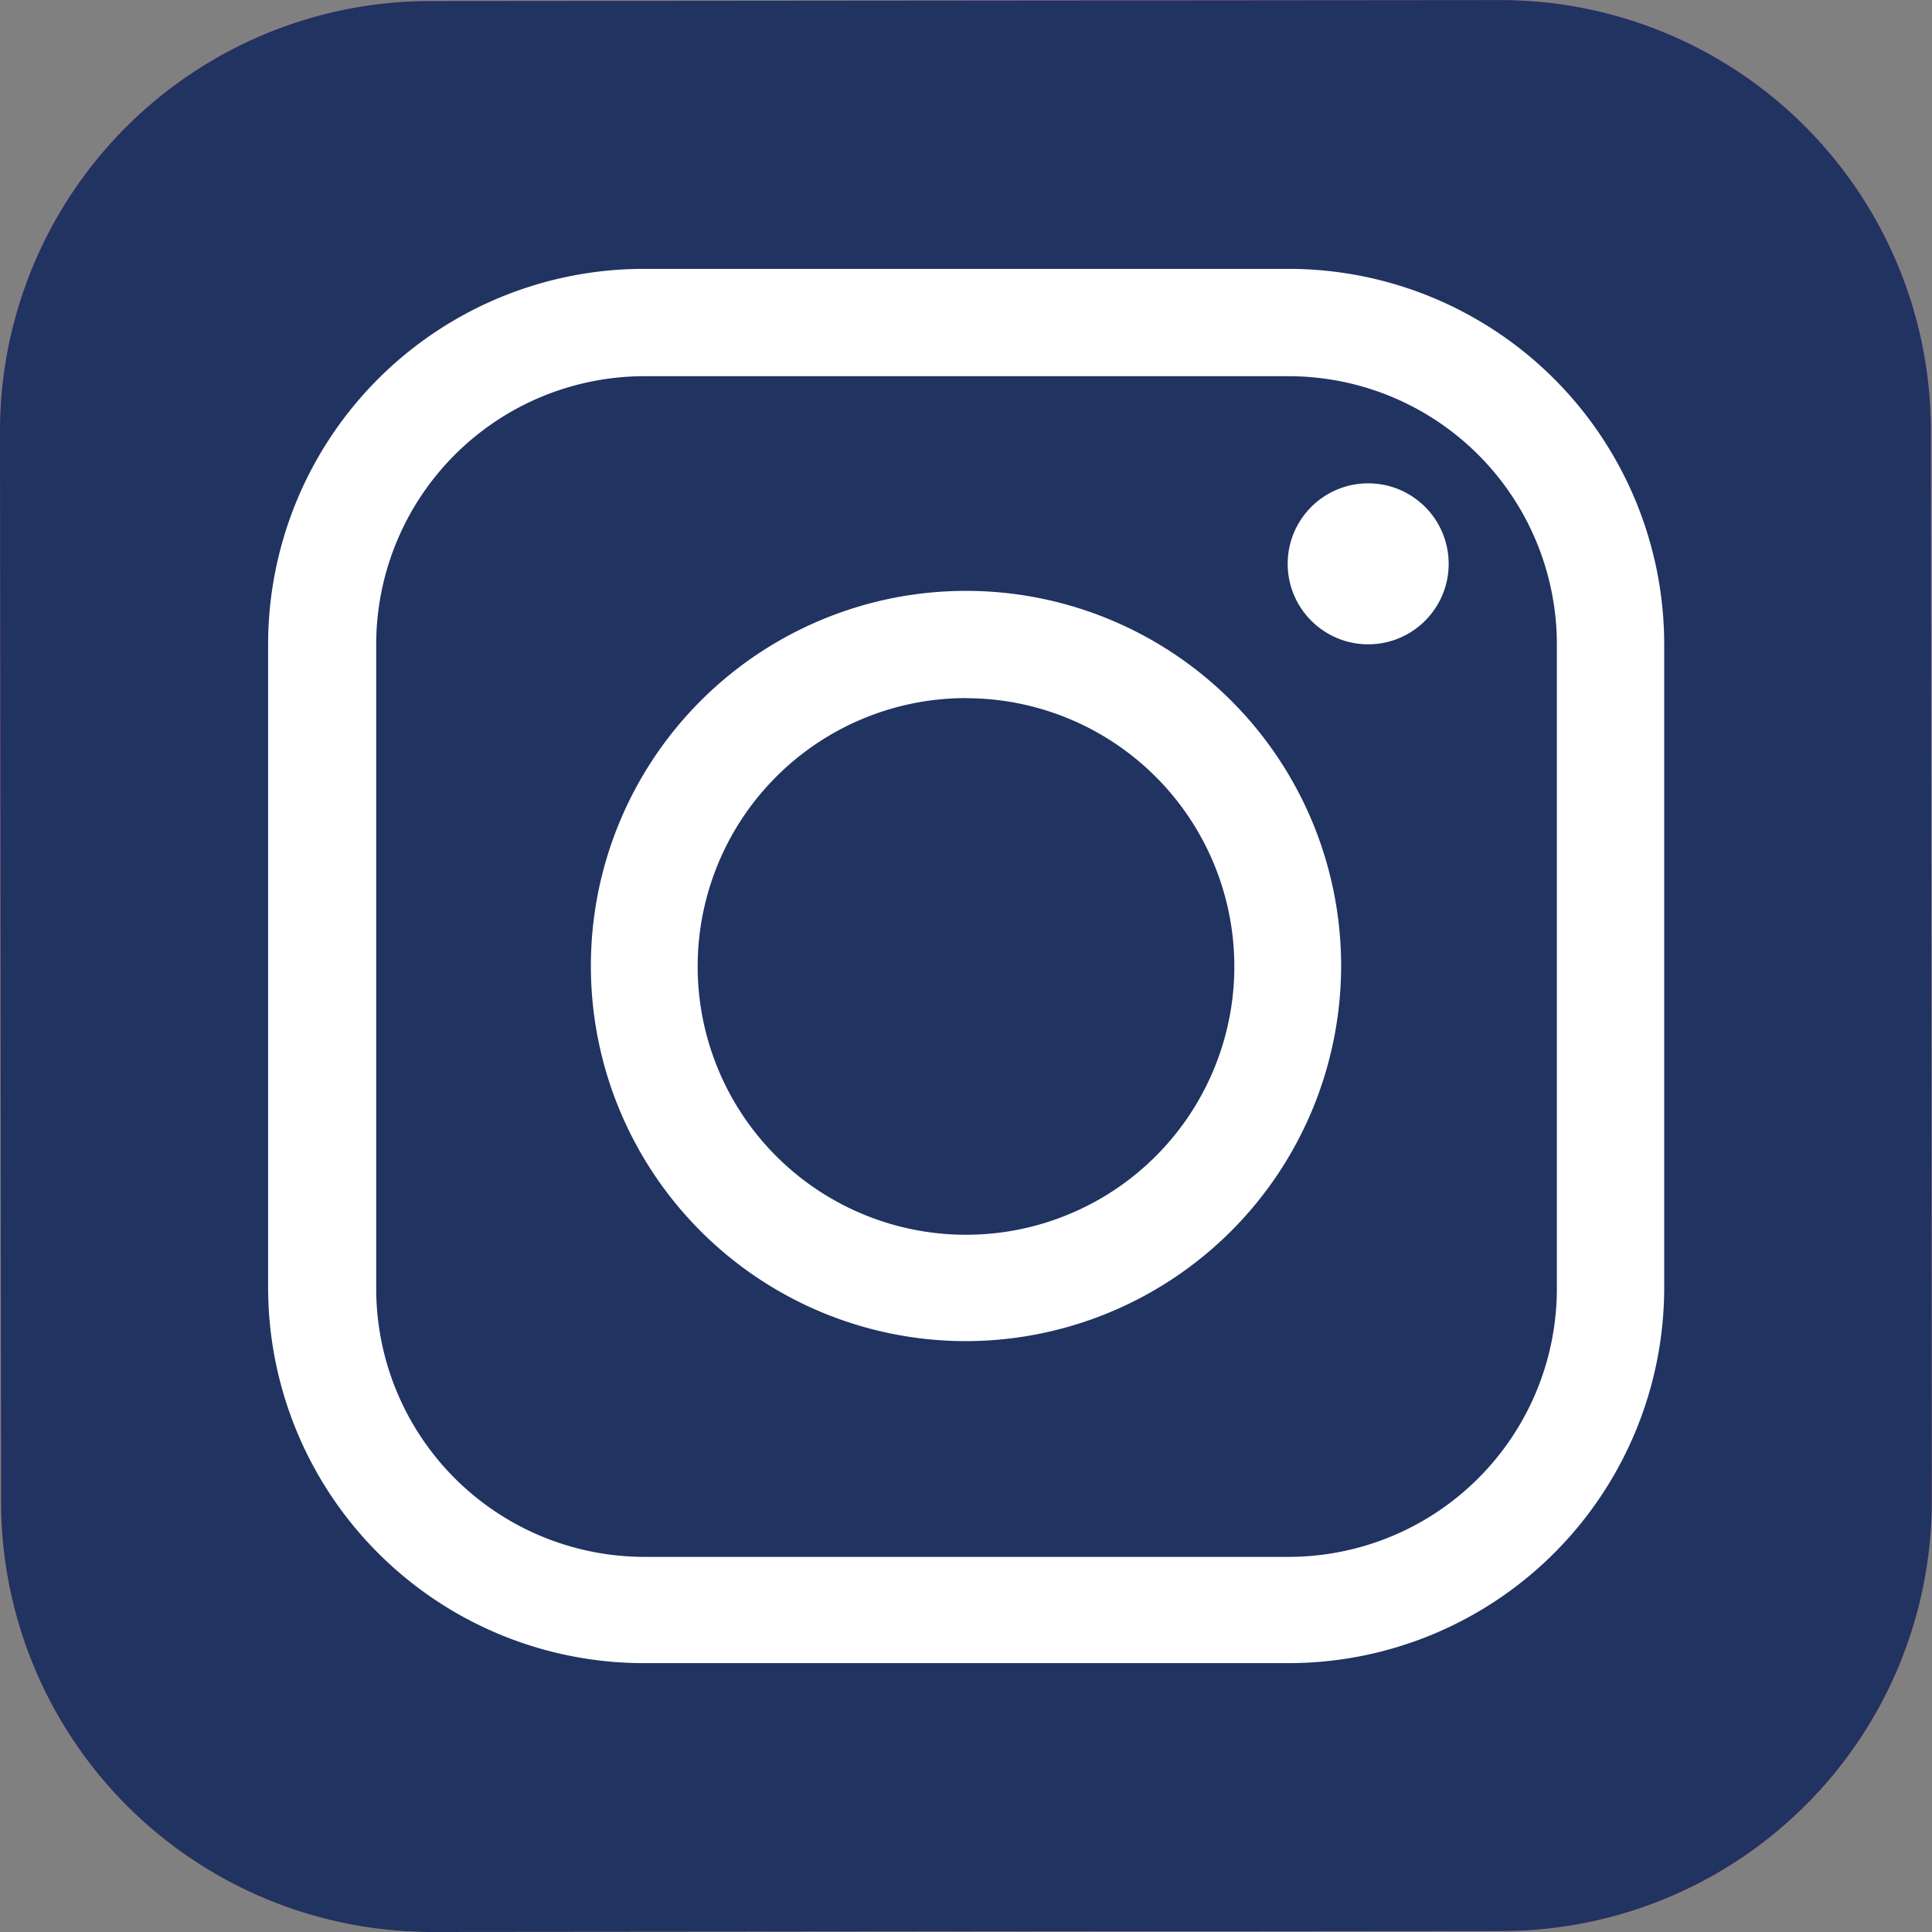
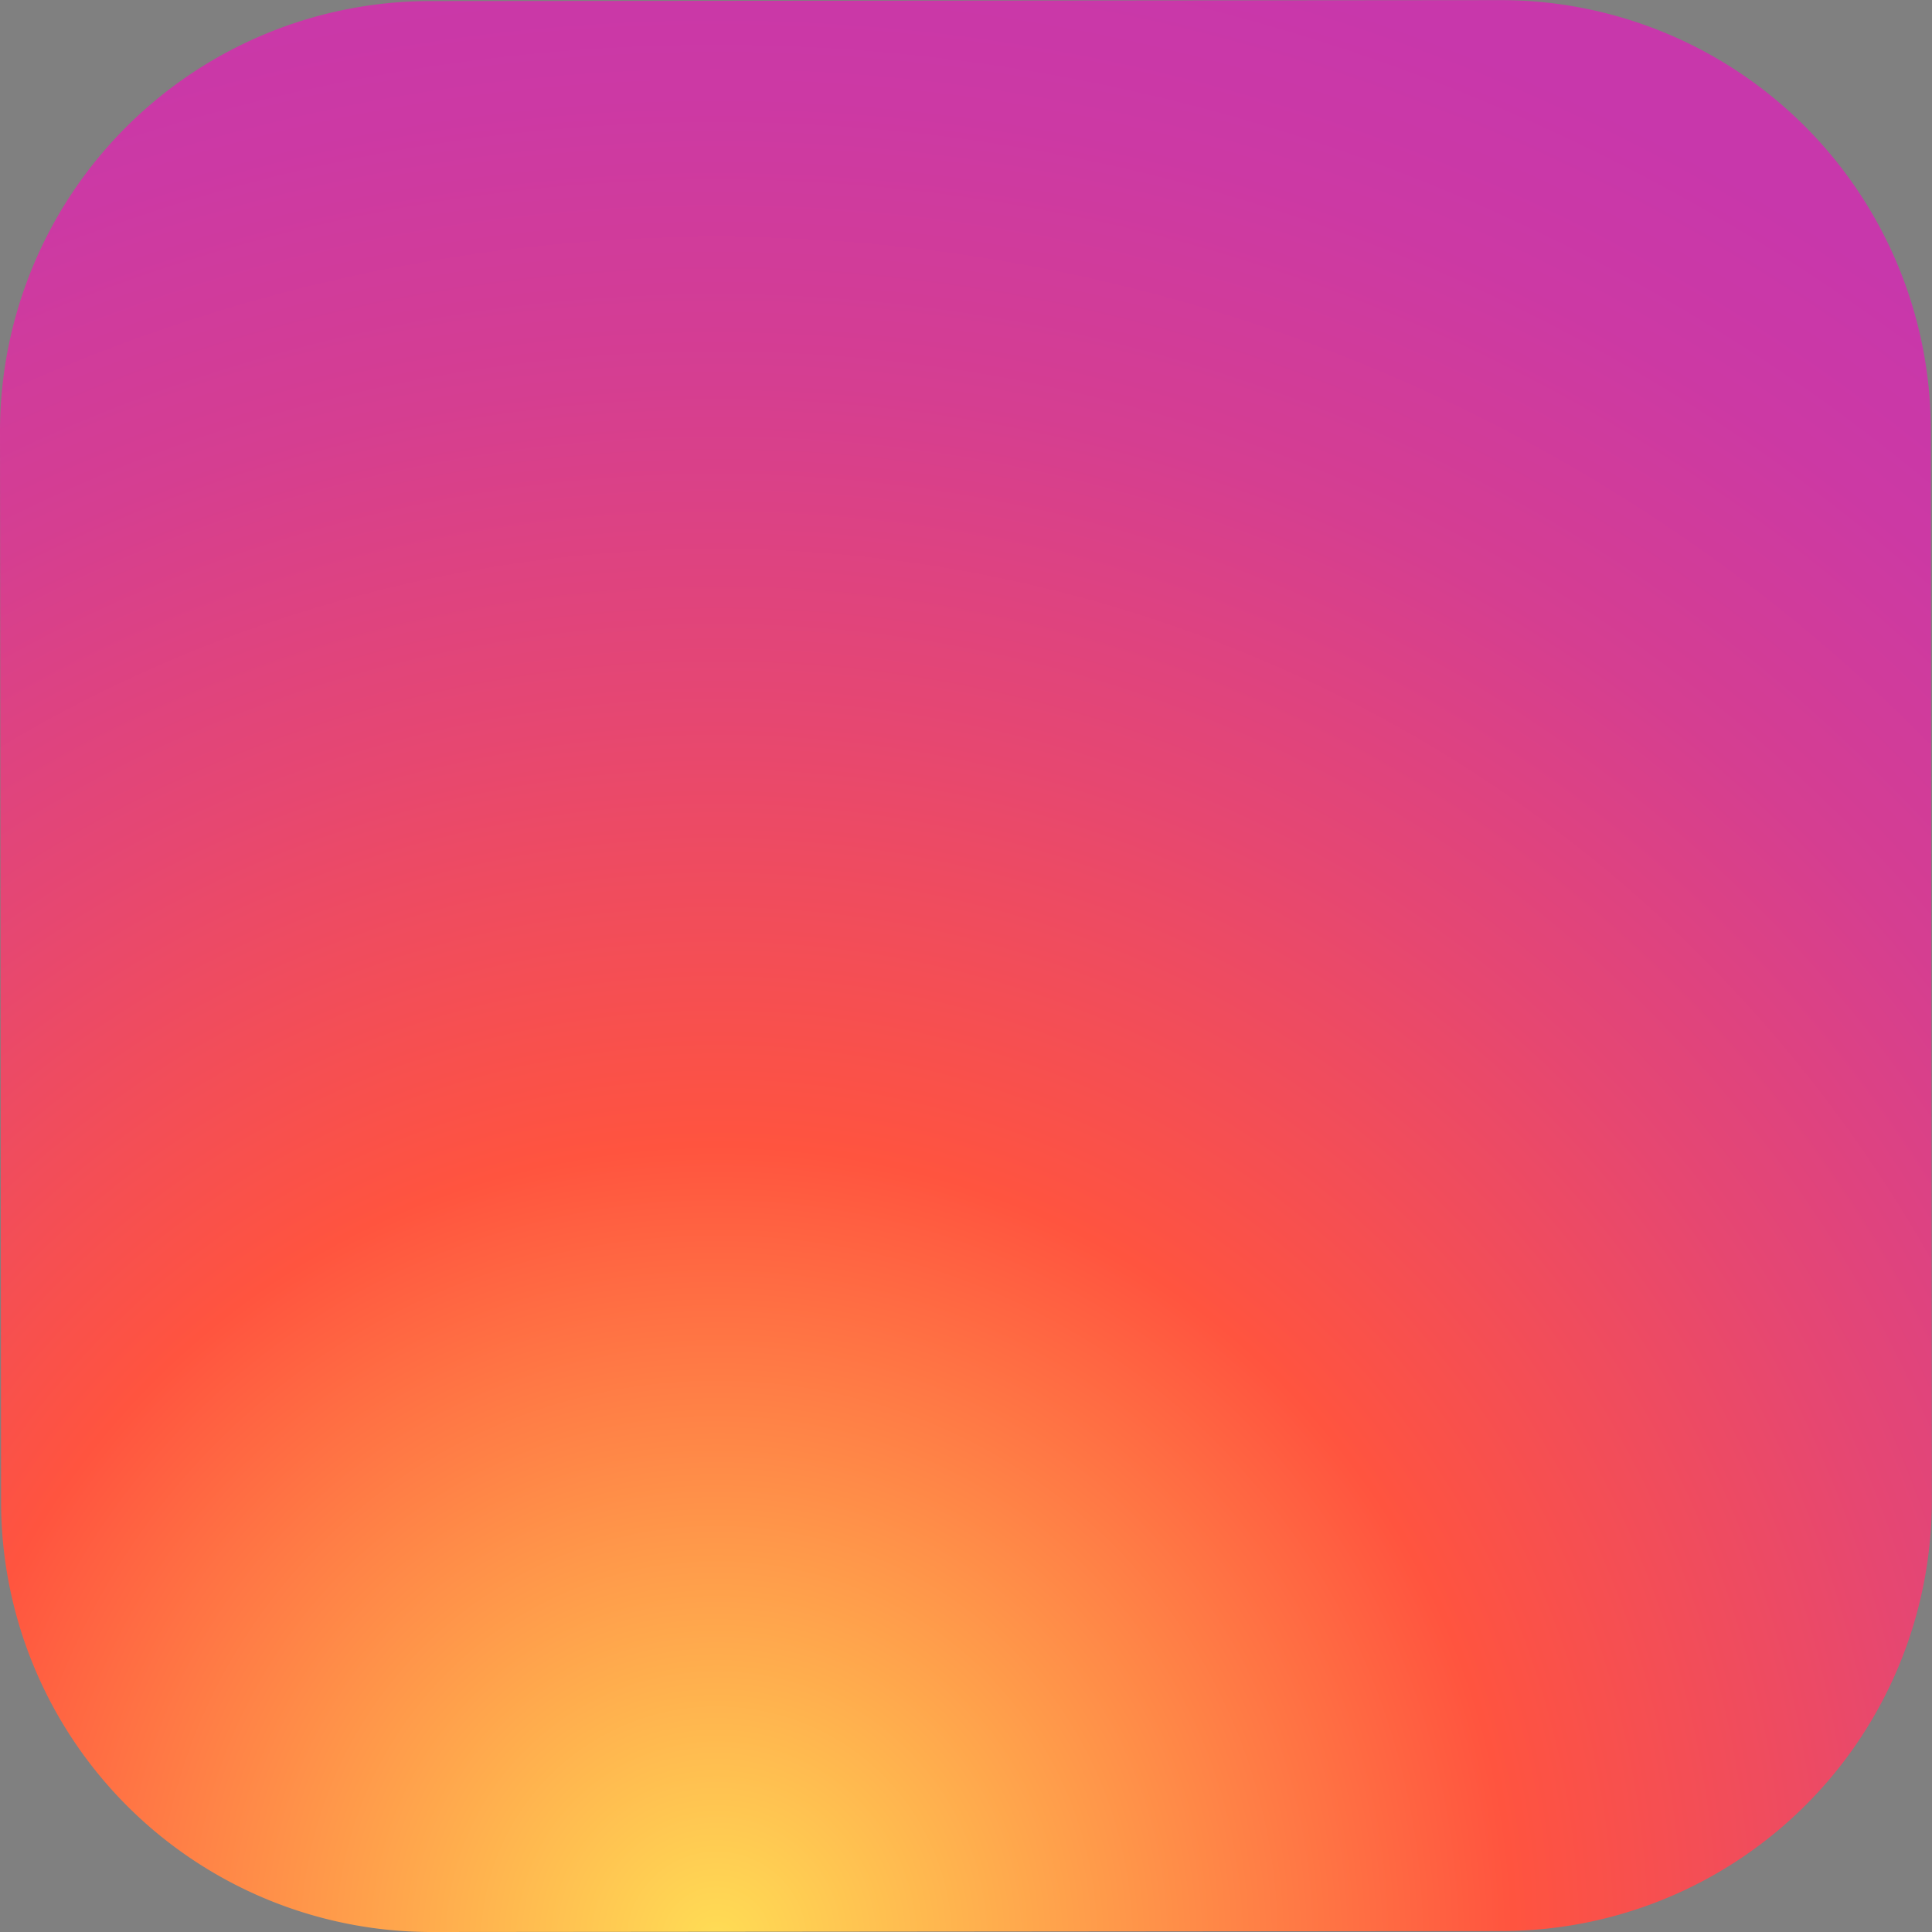
<svg xmlns="http://www.w3.org/2000/svg" width="18" height="18" viewBox="0 0 18 18">
  <rect x="0" y="0" width="18" height="18" fill="#808080" stroke="none" />
  <defs>
    <radialGradient id="radial-gradient" cx="0.372" cy="1.001" r="1.247" gradientUnits="objectBoundingBox">
      <stop offset="0" stop-color="#fd5" />
      <stop offset="0.328" stop-color="#ff543f" />
      <stop offset="0.348" stop-color="#fc5245" />
      <stop offset="0.504" stop-color="#e64771" />
      <stop offset="0.643" stop-color="#d53e91" />
      <stop offset="0.761" stop-color="#cc39a4" />
      <stop offset="0.841" stop-color="#c837ab" />
    </radialGradient>
  </defs>
  <g id="icons8-instagram" transform="translate(-5.99 -5.99)">
    <path id="Path_8807" data-name="Path 8807" d="M20,23.981,10,23.99A4.01,4.01,0,0,1,6,20L5.99,10A4.01,4.01,0,0,1,9.984,6l9.995-.009a4.01,4.01,0,0,1,4,3.994l.009,9.995A4.009,4.009,0,0,1,20,23.981Z" transform="translate(0 0)" fill="url(#radial-gradient)" />
-     <path id="Path_8808" data-name="Path 8808" d="M20,23.981,10,23.99A4.01,4.01,0,0,1,6,20L5.99,10A4.01,4.01,0,0,1,9.984,6l9.995-.009a4.01,4.01,0,0,1,4,3.994l.009,9.995A4.009,4.009,0,0,1,20,23.981Z" transform="translate(0 0)" fill="#203361" />
    <g id="Group_16494" data-name="Group 16494" transform="translate(8.495 8.495)">
-       <path id="Path_8809" data-name="Path 8809" d="M20.495,23.99a3.495,3.495,0,1,1,3.495-3.495A3.5,3.5,0,0,1,20.495,23.99Zm0-5.991a2.5,2.5,0,1,0,2.5,2.5A2.5,2.5,0,0,0,20.495,18Z" transform="translate(-14 -14)" fill="#fff" />
-       <circle id="Ellipse_86" data-name="Ellipse 86" cx="0.75" cy="0.75" r="0.75" transform="translate(9.492 1.998)" fill="#fff" />
-       <path id="Path_8810" data-name="Path 8810" d="M20.493,23.99h-6a3.5,3.5,0,0,1-3.5-3.5v-6A3.5,3.5,0,0,1,14.5,11h6a3.5,3.5,0,0,1,3.5,3.5v6A3.5,3.5,0,0,1,20.493,23.99ZM14.5,12A2.5,2.5,0,0,0,12,14.5v6a2.5,2.5,0,0,0,2.5,2.5h6a2.5,2.5,0,0,0,2.5-2.5v-6a2.5,2.5,0,0,0-2.5-2.5Z" transform="translate(-11 -11)" fill="#fff" />
-     </g>
+       </g>
  </g>
</svg>